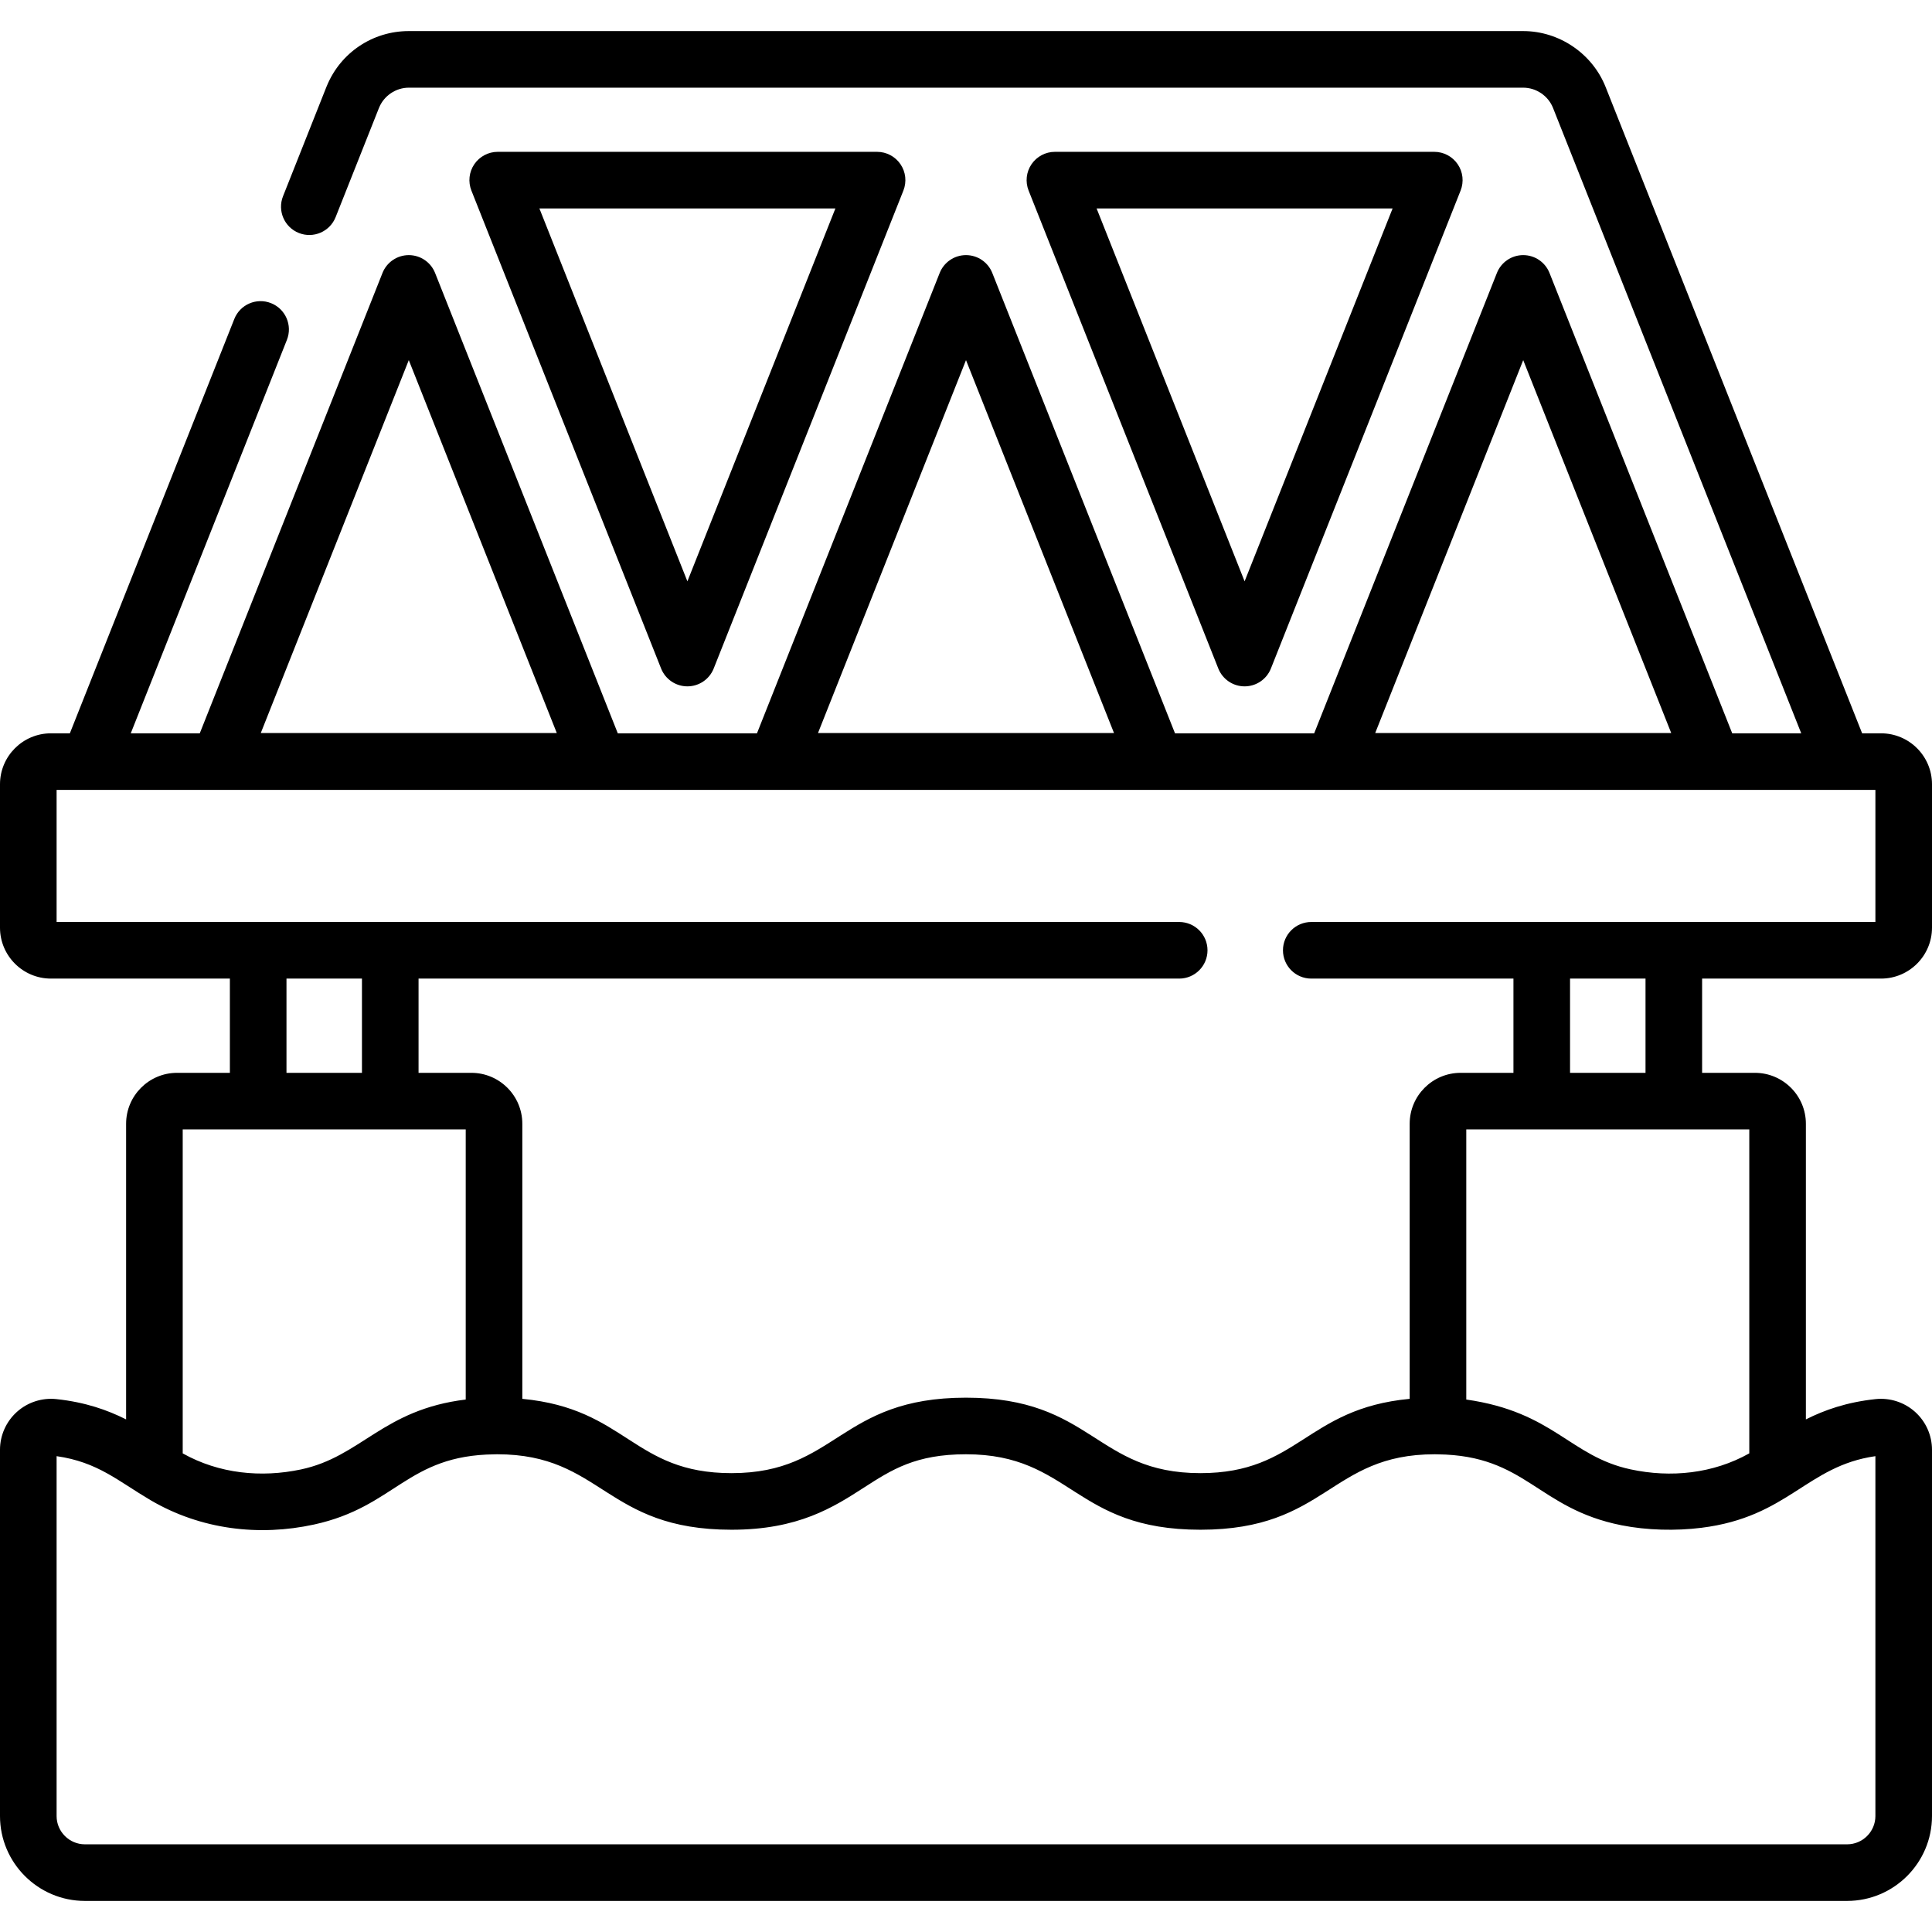
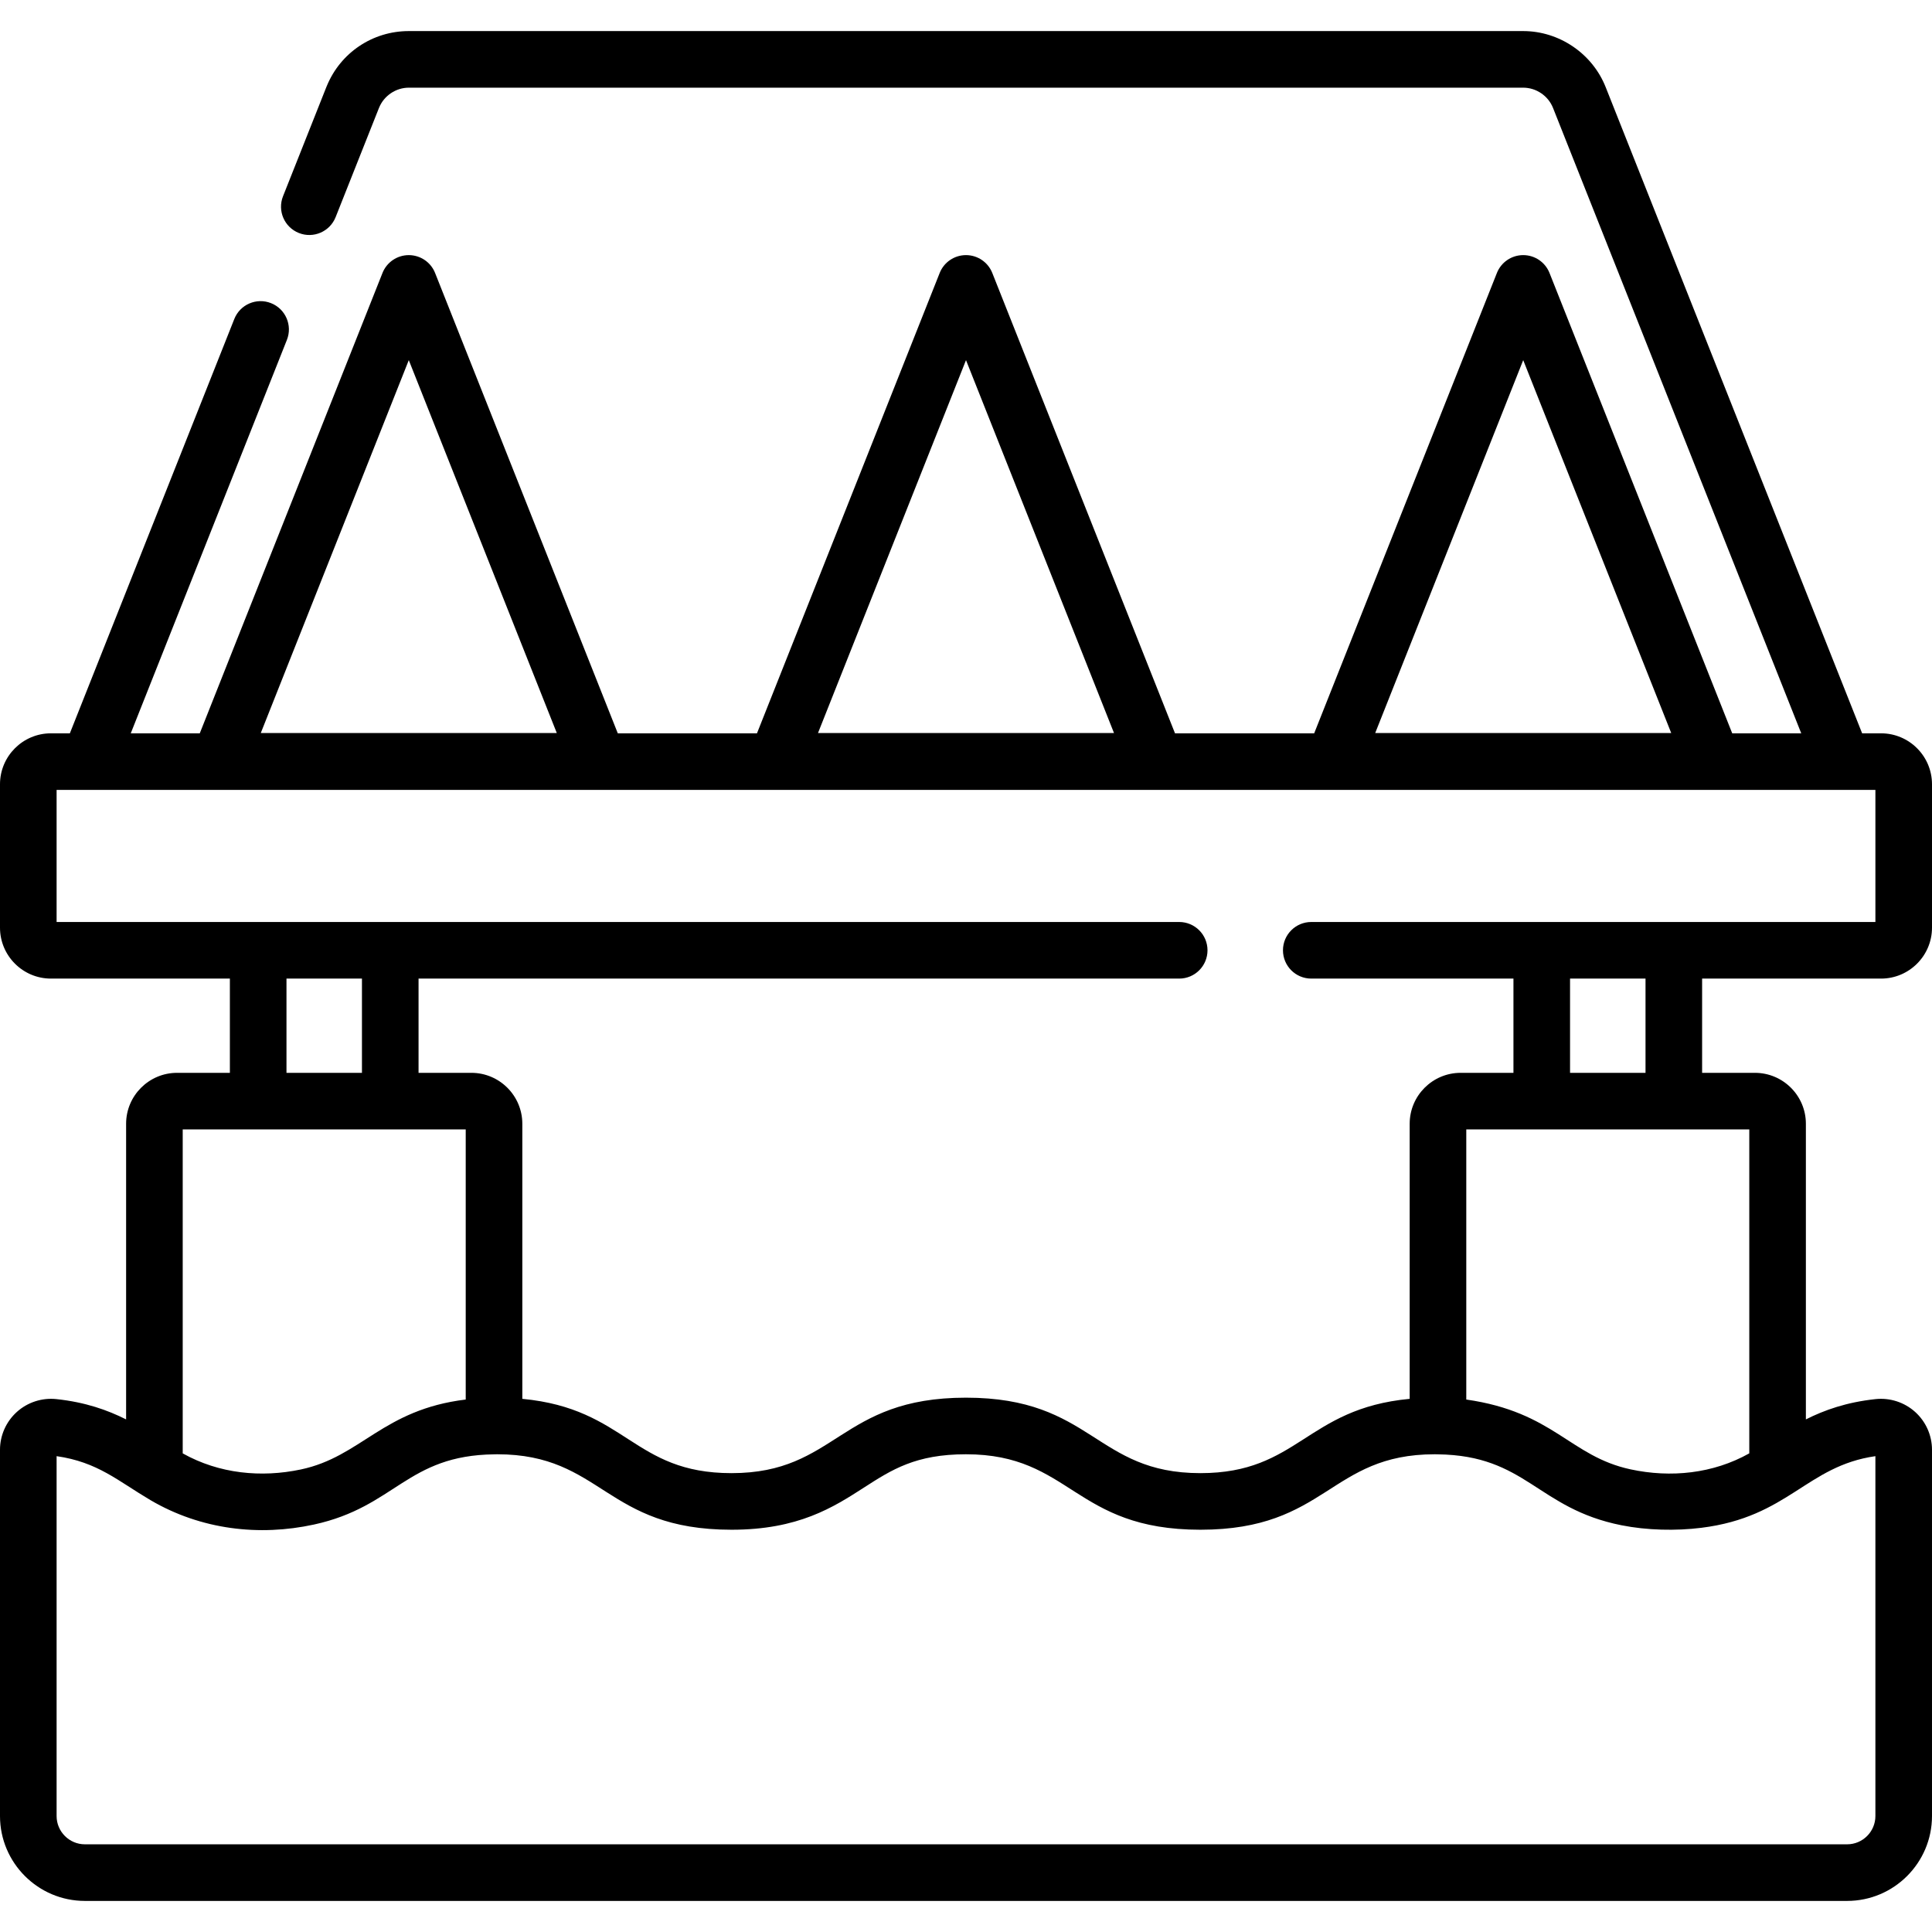
<svg xmlns="http://www.w3.org/2000/svg" id="Capa_1" height="512" viewBox="0 0 512 512" width="512">
  <g>
    <path d="m498.5 259.338c7.444 0 13.5-6.056 13.5-13.5v-38c0-7.444-6.056-13.5-13.5-13.5h-5.015l-67.976-171.272c-3.522-8.87-12.3-14.83-21.842-14.83h-295.334c-9.566 0-18.083 5.709-21.715 14.528-.045.103-.094.218-.128.303l-11.487 28.944c-1.528 3.85.354 8.21 4.205 9.737 3.848 1.528 8.209-.354 9.738-4.204l11.43-28.799c.033-.075.066-.154.09-.212 1.29-3.168 4.452-5.297 7.868-5.297h295.333c3.451 0 6.626 2.156 7.9 5.364l65.779 165.737h-18.289l-48.42-121.995c-1.134-2.857-3.896-4.733-6.971-4.733s-5.837 1.876-6.971 4.733l-48.421 121.995h-36.885l-48.42-121.995c-1.134-2.857-3.896-4.733-6.971-4.733s-5.837 1.876-6.971 4.733l-48.42 121.995h-36.885l-48.417-121.994c-1.134-2.857-3.897-4.733-6.971-4.733s-5.837 1.876-6.971 4.733l-48.42 121.995h-18.29l41.381-104.263c1.528-3.85-.354-8.21-4.205-9.737-3.853-1.529-8.21.354-9.738 4.204l-43.577 109.796h-5.014c-7.444 0-13.5 6.056-13.5 13.5v38c0 7.444 6.056 13.5 13.5 13.5h47.421v24.974h-14c-7.444 0-13.5 6.056-13.5 13.5v78.346c-4.918-2.473-10.766-4.556-18.452-5.378-3.819-.412-7.643.826-10.496 3.391-2.842 2.554-4.473 6.211-4.473 10.032v97.061c0 12.406 10.093 22.5 22.5 22.5h467c12.406 0 22.5-10.094 22.5-22.5v-97.061c0-3.821-1.631-7.479-4.475-10.033-2.853-2.563-6.683-3.799-10.494-3.391-7.686.823-13.534 2.904-18.452 5.377v-78.344c0-7.444-6.056-13.5-13.5-13.5h-14v-24.974zm-94.833-163.899 39.223 98.824h-78.446zm-147.667 0 39.223 98.824h-78.446zm-147.667 0 39.223 98.824h-78.446zm-59.912 203.873h75v71.58c-.001 0-.001 0-.002 0-22.024 2.674-27.679 15.154-43.711 18.536-10.478 2.208-21.628 1.154-31.287-4.269zm27.5-15v-24.974h20v24.974zm421.079 101.585v95.366c0 4.136-3.364 7.5-7.5 7.5h-467c-4.136 0-7.5-3.364-7.5-7.5v-95.366c10.921 1.57 16.219 6.547 24.878 11.655 13.412 7.873 28.857 9.615 43.308 6.472 21.672-4.709 24.604-18.335 47.824-18.611.01 0 .021-.002.031-.002.238-.003.462-.014.705-.014 27.93 0 28.559 20 62.124 20 17.736 0 26.972-5.947 35.121-11.194 7.338-4.725 13.676-8.806 27-8.806 27.931 0 28.558 20 62.125 20 33.561 0 34.199-20 62.126-20 .248 0 .478.011.721.014.009 0 .017.001.026.002 23.542.284 26.306 14.327 48.719 18.799 6.72 1.342 14.432 1.517 21.175.671 23.125-2.878 27.83-16.358 46.117-18.986zm-33.421-86.585v85.844c-9.601 5.392-20.823 6.527-31.458 4.24-16.108-3.469-20.295-15.182-43.542-18.503v-71.581zm-47.5-15v-24.974h20v24.974zm-68.579-39.974c-4.143 0-7.5 3.357-7.5 7.5s3.357 7.5 7.5 7.5h53.579v24.974h-14c-7.444 0-13.5 6.056-13.5 13.5v72.896c-27.527 2.596-29.444 19.69-55.463 19.69-27.926 0-28.562-20-62.125-20-33.552 0-34.207 20-62.122 20-26.17 0-27.762-17.073-55.449-19.689v-72.897c0-7.444-6.056-13.5-13.5-13.5h-14v-24.974h201.58c4.143 0 7.5-3.357 7.5-7.5s-3.357-7.5-7.5-7.5c-22.369 0-286.706 0-297.5 0v-35h482v35c-18.282 0-126.964 0-149.5 0z" />
-     <path d="m329.833 181.893c3.074 0 5.837-1.876 6.971-4.733l50.27-126.656c.917-2.31.63-4.924-.766-6.979-1.396-2.056-3.72-3.287-6.205-3.287h-100.539c-2.485 0-4.809 1.231-6.205 3.287s-1.683 4.67-.766 6.979l50.269 126.656c1.134 2.857 3.897 4.733 6.971 4.733zm39.224-126.657-39.224 98.825-39.223-98.825z" />
-     <path d="m182.167 181.891c3.074 0 5.837-1.876 6.971-4.733l50.269-126.654c.917-2.31.63-4.924-.766-6.979s-3.72-3.287-6.205-3.287h-100.538c-2.485 0-4.809 1.231-6.205 3.287s-1.683 4.67-.766 6.979l50.269 126.654c1.134 2.857 3.896 4.733 6.971 4.733zm39.223-126.655-39.223 98.824-39.223-98.824z" />
  </g>
</svg>